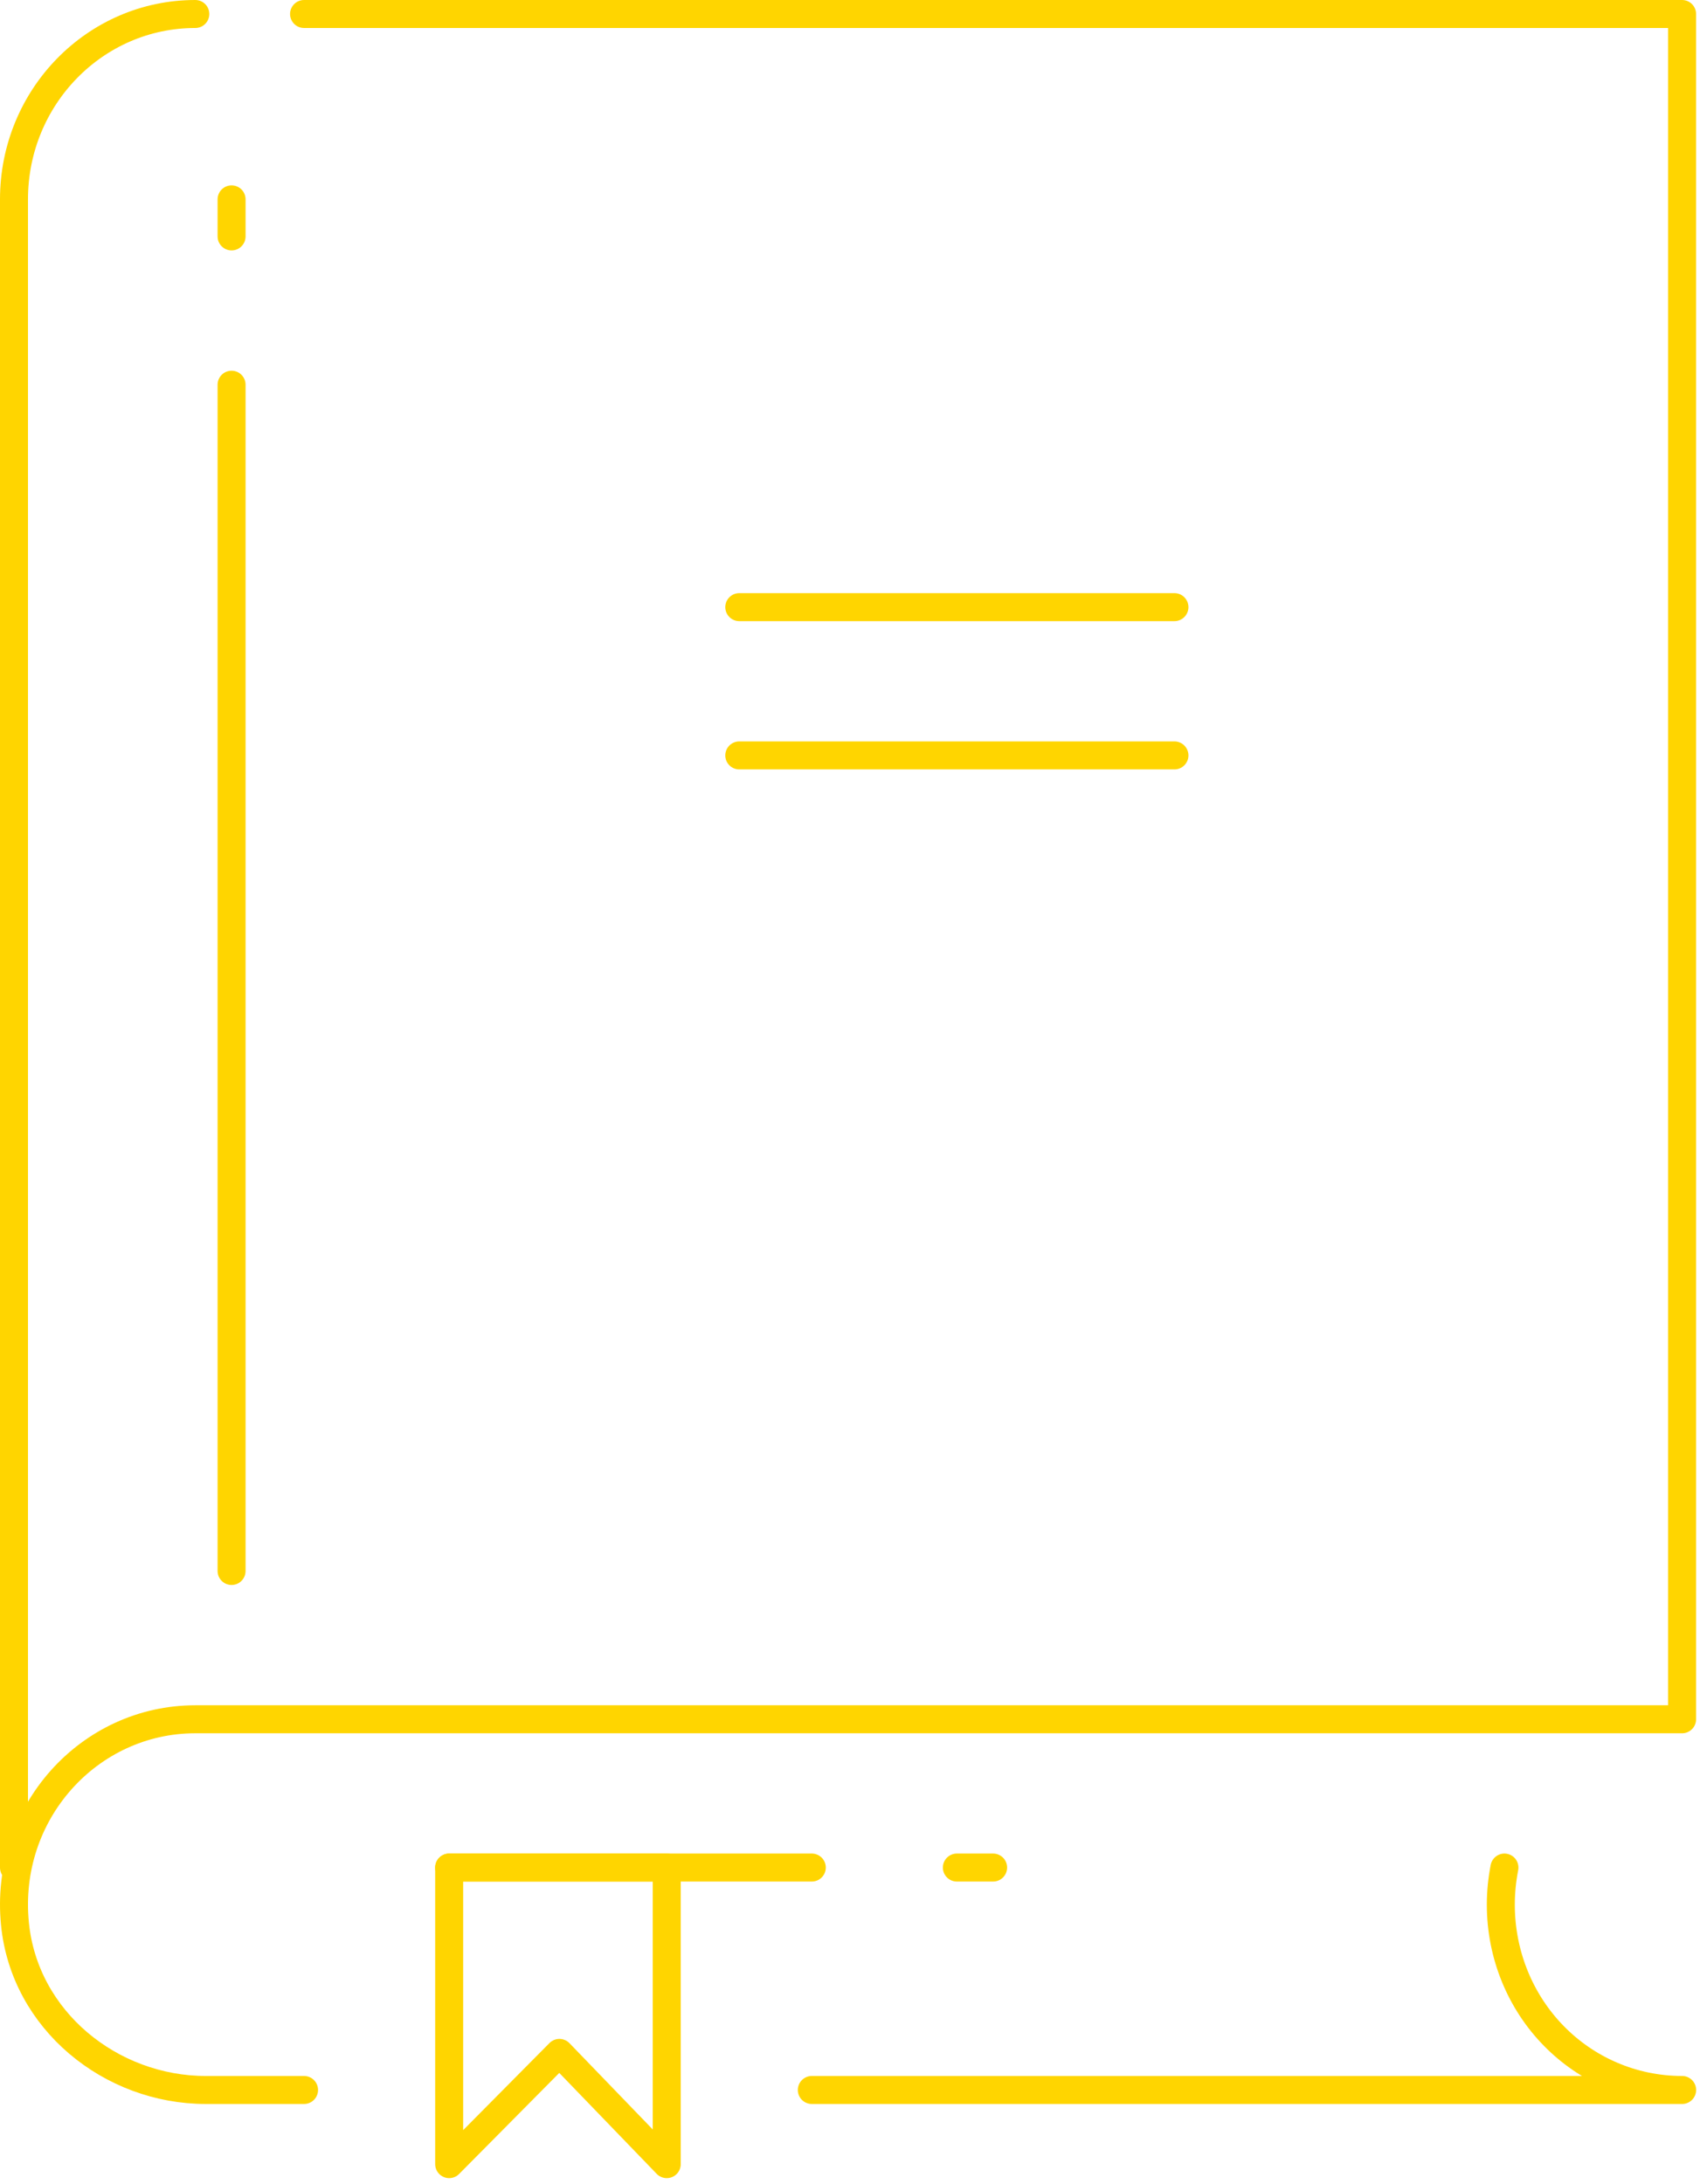
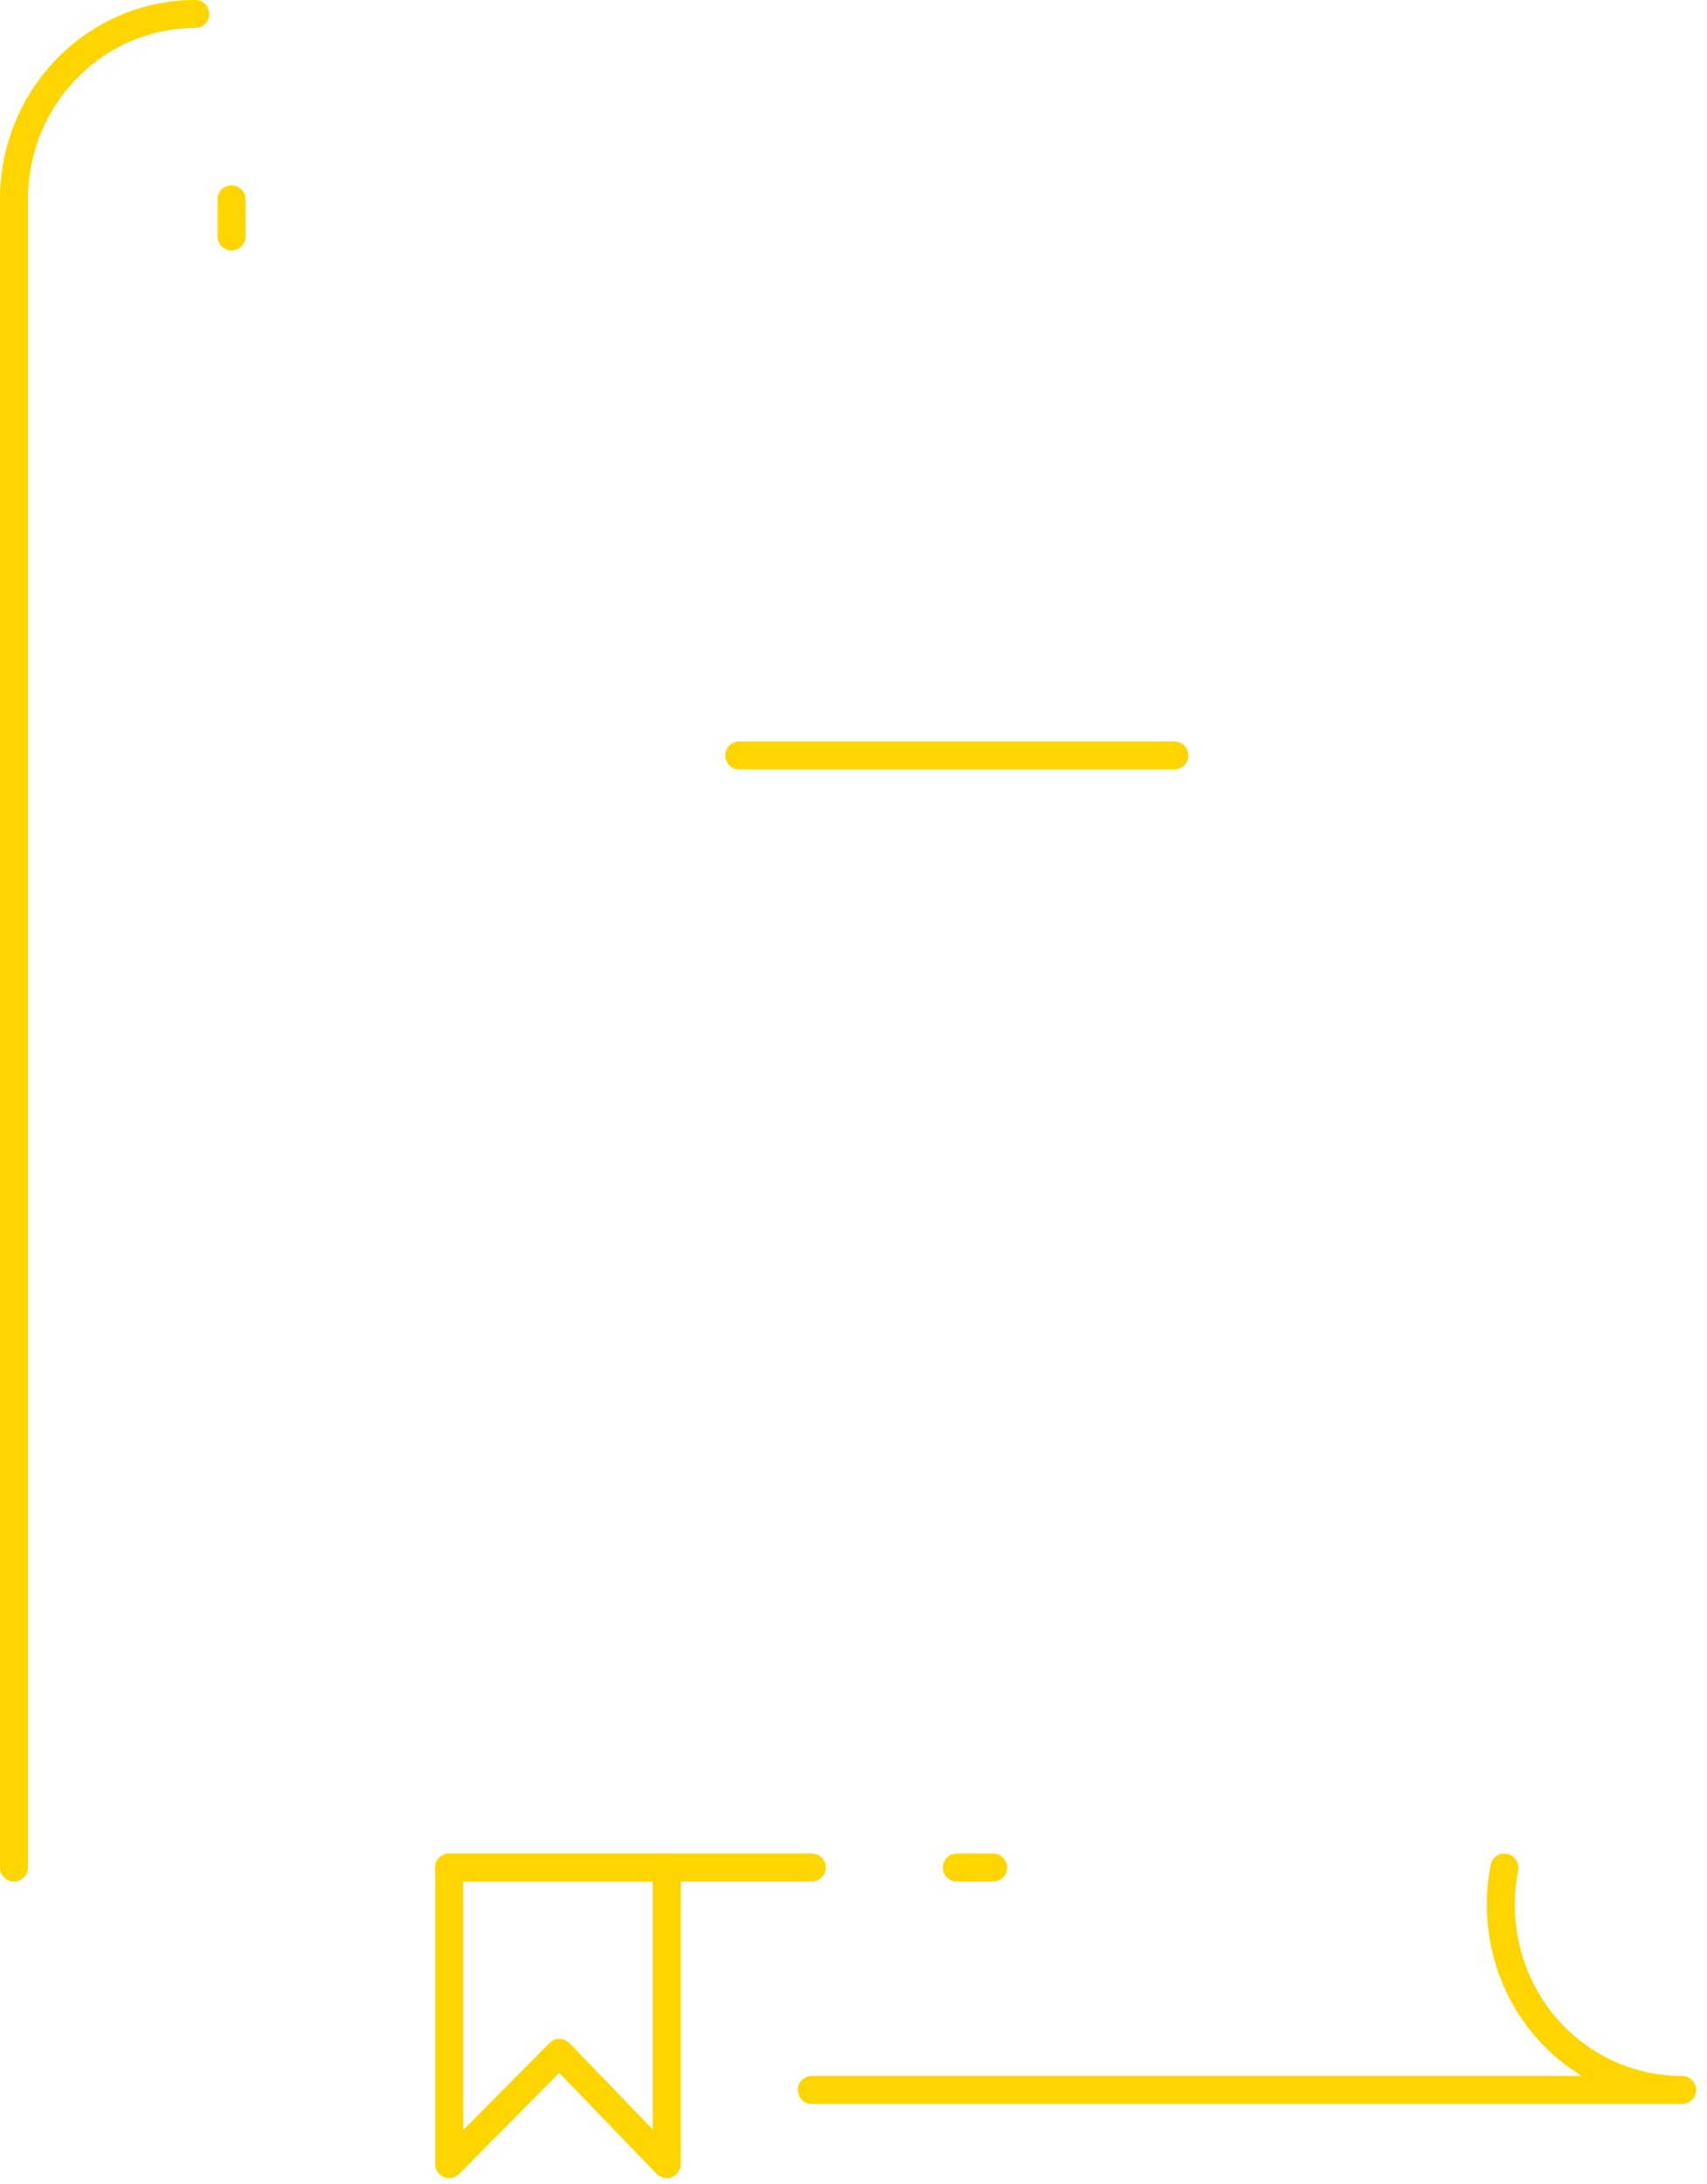
<svg xmlns="http://www.w3.org/2000/svg" width="122" height="156" viewBox="0 0 122 156" fill="none">
  <path d="M58.02 149.297H120.223C116.652 149.297 113.381 147.82 111.048 145.431C108.71 143.048 107.264 139.706 107.264 136.057C107.264 135.151 107.357 134.266 107.523 133.408" stroke="#FFD500" stroke-width="2" stroke-miterlimit="10" stroke-linecap="round" stroke-linejoin="round" />
-   <path d="M21.731 149.297H14.707C7.922 149.297 1.748 144.324 1.069 137.428C0.281 129.505 6.361 122.816 13.955 122.816H120.22V1H21.731" stroke="#FFD500" stroke-width="2" stroke-miterlimit="10" stroke-linecap="round" stroke-linejoin="round" />
  <path d="M16.551 16.889V14.241" stroke="#FFD500" stroke-width="2" stroke-miterlimit="10" stroke-linecap="round" stroke-linejoin="round" />
-   <path d="M16.551 112.223V27.482" stroke="#FFD500" stroke-width="2" stroke-miterlimit="10" stroke-linecap="round" stroke-linejoin="round" />
  <path d="M13.959 1C6.801 1 1 6.927 1 14.241V133.408" stroke="#FFD500" stroke-width="2" stroke-miterlimit="10" stroke-linecap="round" stroke-linejoin="round" />
  <path d="M68.387 133.408H70.978" stroke="#FFD500" stroke-width="2" stroke-miterlimit="10" stroke-linecap="round" stroke-linejoin="round" />
  <path d="M32.102 133.408H58.02" stroke="#FFD500" stroke-width="2" stroke-miterlimit="10" stroke-linecap="round" stroke-linejoin="round" />
  <path d="M47.653 154.594L39.981 146.649L32.102 154.594V133.408H47.653V154.594Z" stroke="#FFD500" stroke-width="2" stroke-miterlimit="10" stroke-linecap="round" stroke-linejoin="round" />
  <path d="M83.938 53.963H52.836" stroke="#FFD500" stroke-width="2" stroke-miterlimit="10" stroke-linecap="round" stroke-linejoin="round" />
-   <path d="M83.938 43.371H52.836" stroke="#FFD500" stroke-width="2" stroke-miterlimit="10" stroke-linecap="round" stroke-linejoin="round" />
</svg>